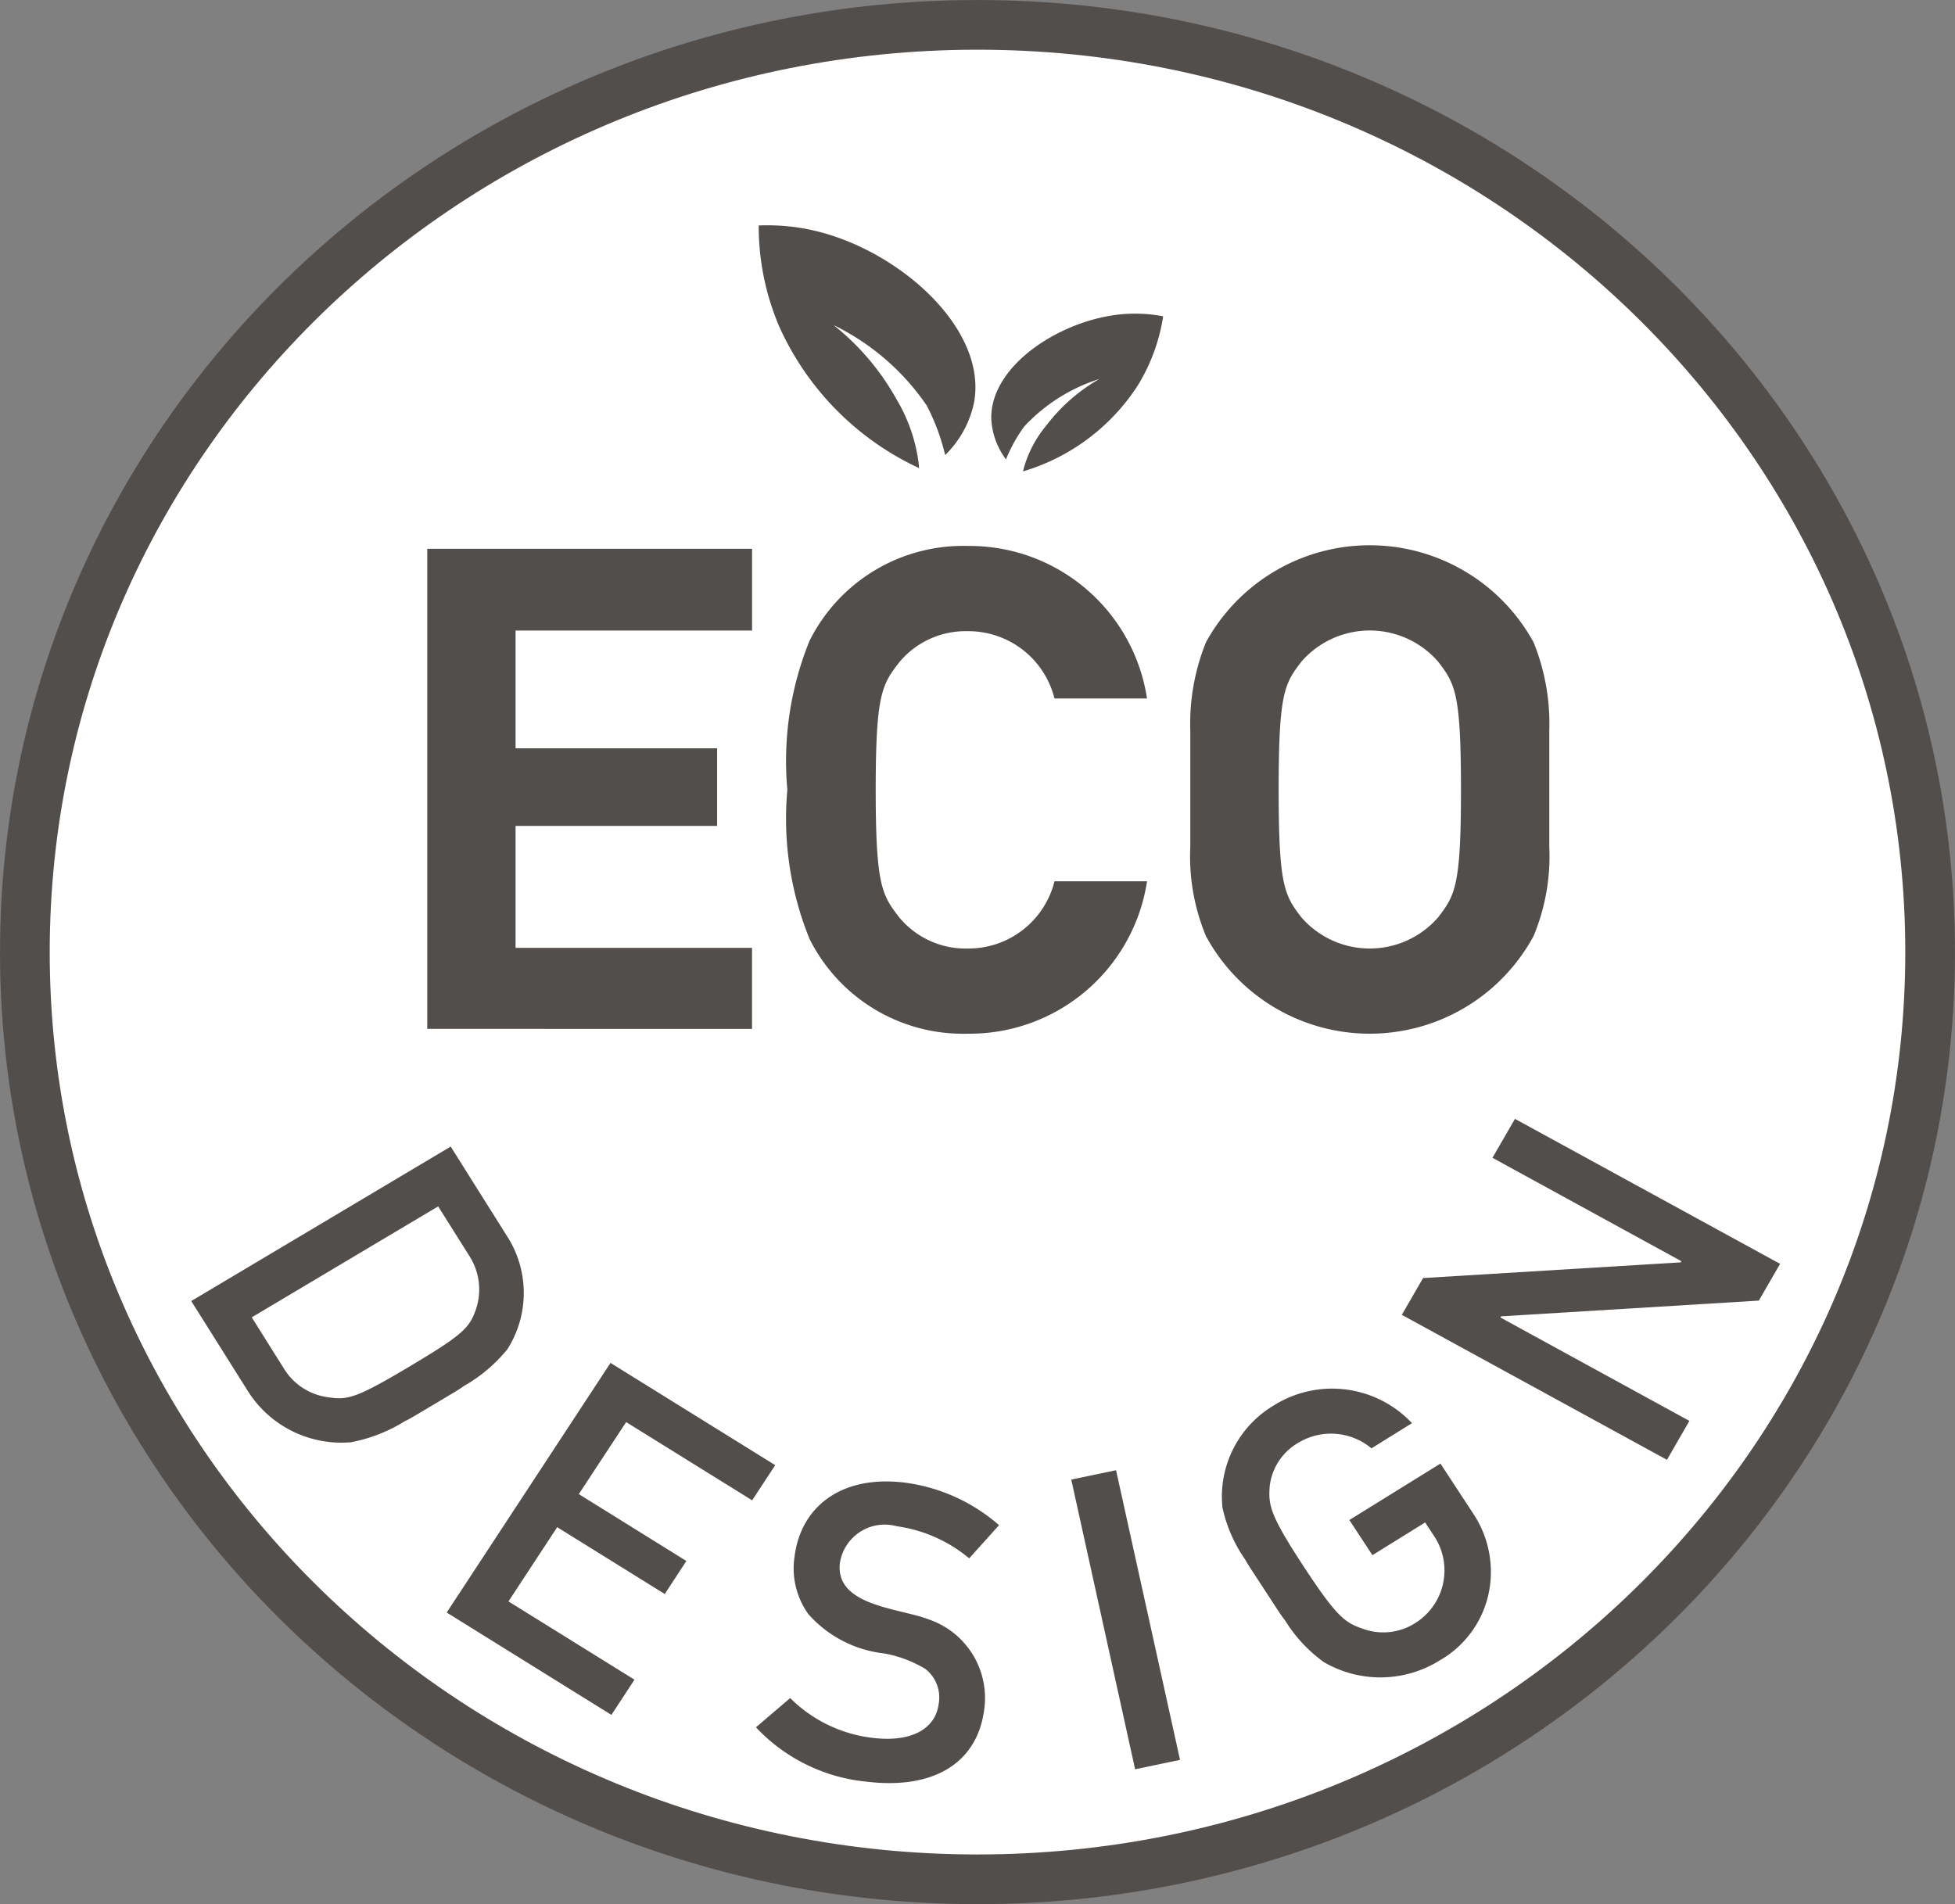
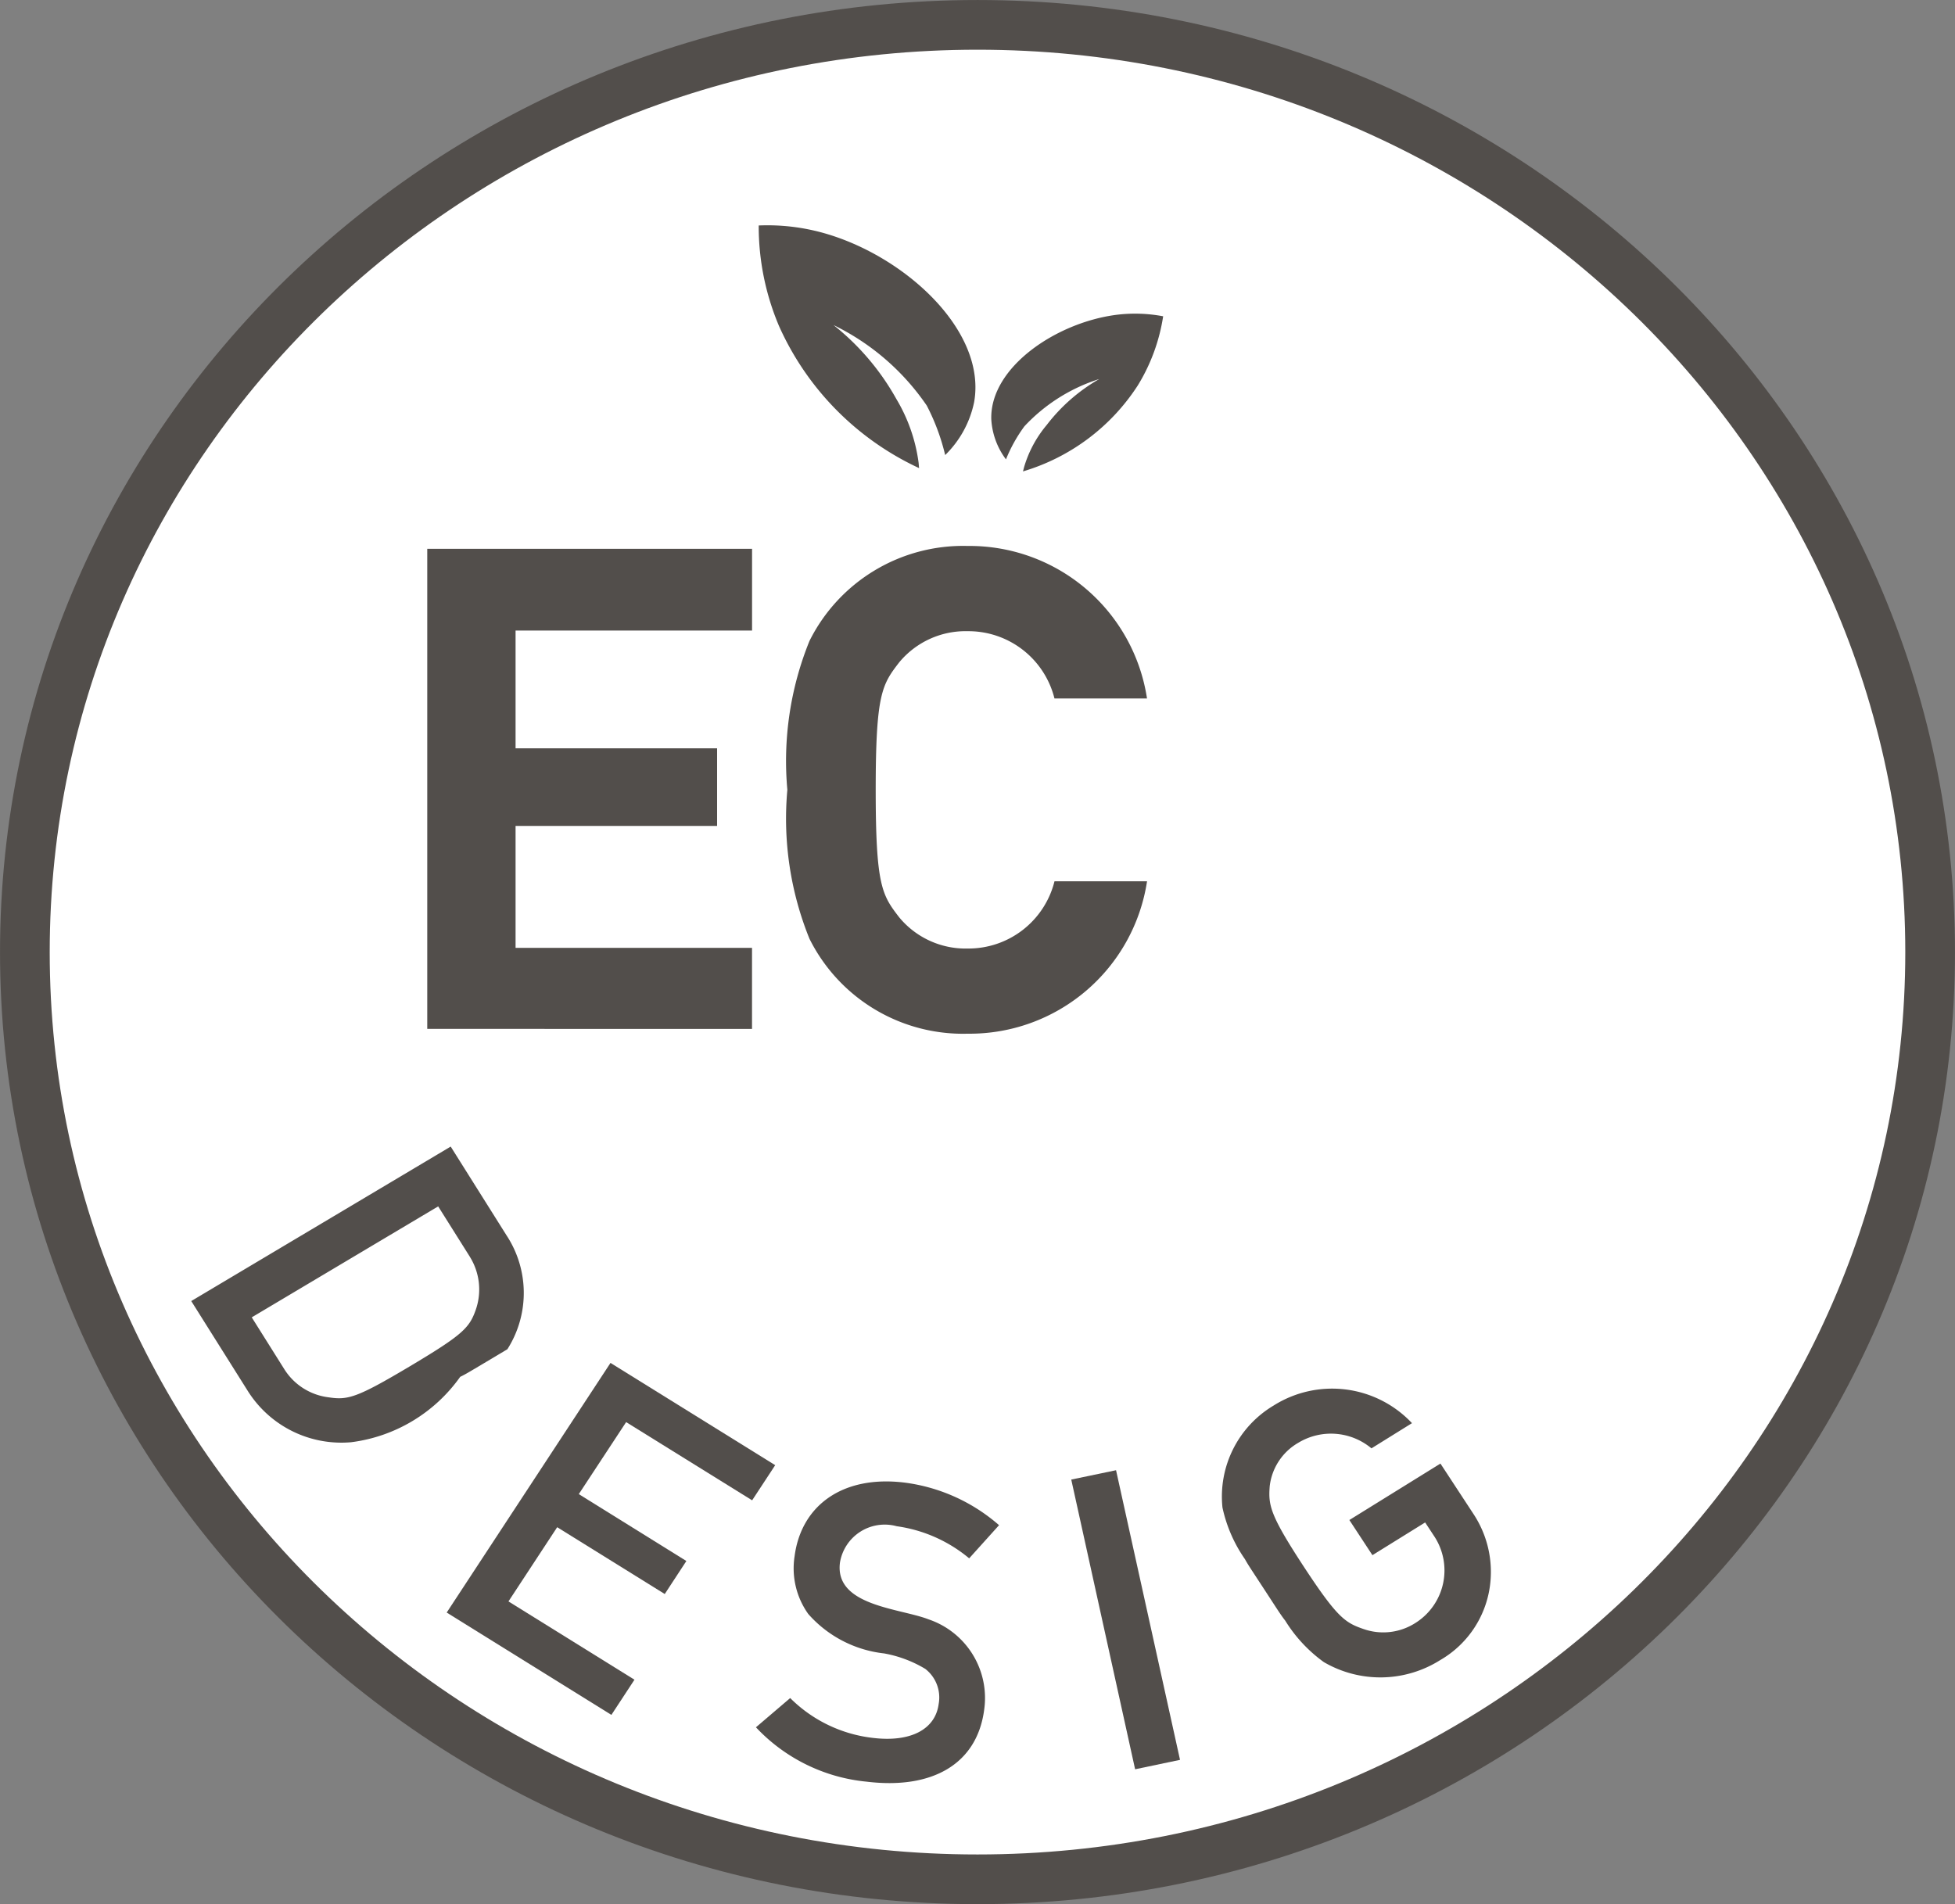
<svg xmlns="http://www.w3.org/2000/svg" id="f6958044-6ba2-4198-bacd-6d94516b3dc4" data-name="Layer 1" viewBox="0 0 52.287 50.93">
  <rect x="0" y="0" width="52.287" height="50.93" fill="#808080" stroke="none" />
  <defs>
    <style>.b841b1f5-2f61-4080-9ea3-c2d60cd82bd6{fill:#fff;}.bcd9a3a5-55fa-4f88-a858-82098a61f46d{fill:none;stroke:#524e4b;stroke-miterlimit:10;stroke-width:1.329px;}.aab2f3d5-a588-4478-8fee-118b81c975db{fill:#524e4b;}</style>
  </defs>
  <path class="b841b1f5-2f61-4080-9ea3-c2d60cd82bd6" d="M53.825,28.349c0,13.692-11.408,24.799-25.479,24.799S2.868,42.041,2.868,28.349c0-13.698,11.408-24.803,25.479-24.803S53.825,14.65,53.825,28.349" transform="translate(-2.203 -2.881)" />
  <path class="bcd9a3a5-55fa-4f88-a858-82098a61f46d" d="M53.825,28.349c0,13.692-11.408,24.799-25.479,24.799S2.868,42.041,2.868,28.349c0-13.698,11.408-24.803,25.479-24.803S53.825,14.65,53.825,28.349Z" transform="translate(-2.203 -2.881)" />
-   <path class="aab2f3d5-a588-4478-8fee-118b81c975db" d="M11.596,41.457a2.957,2.957,0,0,1-2.772-1.381L7.318,37.681l6.939-4.132,1.496,2.379A2.804,2.804,0,0,1,15.773,38.97a4.118,4.118,0,0,1-1.162.983,3.808,3.808,0,0,1-.324.207l-.418.25-.469.279c-.129.076-.258.154-.375.209A4.227,4.227,0,0,1,11.596,41.457Zm3.174-4.96-.848-1.348L8.936,38.117l.865,1.377a1.632,1.632,0,0,0,1.19.762c.516.078.752.017,2.178-.832,1.416-.844,1.59-1.027,1.76-1.514A1.65,1.65,0,0,0,14.769,36.497Z" transform="translate(-2.203 -2.881)" />
+   <path class="aab2f3d5-a588-4478-8fee-118b81c975db" d="M11.596,41.457a2.957,2.957,0,0,1-2.772-1.381L7.318,37.681l6.939-4.132,1.496,2.379A2.804,2.804,0,0,1,15.773,38.97l-.418.25-.469.279c-.129.076-.258.154-.375.209A4.227,4.227,0,0,1,11.596,41.457Zm3.174-4.96-.848-1.348L8.936,38.117l.865,1.377a1.632,1.632,0,0,0,1.19.762c.516.078.752.017,2.178-.832,1.416-.844,1.59-1.027,1.76-1.514A1.65,1.65,0,0,0,14.769,36.497Z" transform="translate(-2.203 -2.881)" />
  <path class="aab2f3d5-a588-4478-8fee-118b81c975db" d="M18.531,39.336l4.405,2.735-.617.94-3.37-2.092-1.266,1.926,2.877,1.789-.578.883-2.877-1.787-1.303,1.985,3.37,2.094-.617.941L14.15,46.013Z" transform="translate(-2.203 -2.881)" />
  <path class="aab2f3d5-a588-4478-8fee-118b81c975db" d="M22.421,49.082,23.337,48.3a3.731,3.731,0,0,0,2.205,1.065c1.018.125,1.678-.229,1.766-.907a.967.967,0,0,0-.358-.938,3.243,3.243,0,0,0-1.102-.414,3.169,3.169,0,0,1-2.028-1.055,2.101,2.101,0,0,1-.365-1.547c.176-1.344,1.272-2.172,2.942-1.967a4.764,4.764,0,0,1,2.526,1.139l-.799.887a3.852,3.852,0,0,0-1.938-.859,1.213,1.213,0,0,0-1.518.971c-.151,1.164,1.598,1.219,2.37,1.52a2.22,2.22,0,0,1,1.488,2.411c-.189,1.459-1.387,2.145-3.149,1.93A4.669,4.669,0,0,1,22.421,49.082Z" transform="translate(-2.203 -2.881)" />
  <path class="aab2f3d5-a588-4478-8fee-118b81c975db" d="M30.854,42.456l1.198-.25,1.711,7.747-1.201.252Z" transform="translate(-2.203 -2.881)" />
  <path class="aab2f3d5-a588-4478-8fee-118b81c975db" d="M40.721,47.285a2.998,2.998,0,0,1-3.112.053,3.885,3.885,0,0,1-1.033-1.11c-.08-.1-.162-.225-.25-.359l-.295-.453-.295-.451c-.096-.146-.176-.269-.236-.379a3.816,3.816,0,0,1-.602-1.383,2.833,2.833,0,0,1,1.365-2.725,2.932,2.932,0,0,1,3.704.469l-1.084.674a1.688,1.688,0,0,0-1.967-.143,1.543,1.543,0,0,0-.754,1.155c-.039.512.004.766.904,2.141.905,1.381,1.115,1.51,1.6,1.678a1.594,1.594,0,0,0,1.401-.166,1.66,1.66,0,0,0,.486-2.327l-.234-.356-1.41.875-.617-.94,2.436-1.51.887,1.354a2.81,2.81,0,0,1,.453,1.77A2.709,2.709,0,0,1,40.721,47.285Z" transform="translate(-2.203 -2.881)" />
-   <path class="aab2f3d5-a588-4478-8fee-118b81c975db" d="M42.35,38.09l-.018.031,5.054,2.766-.6,1.041L39.695,38.05l.568-.984,6.892-.42.016-.031-5.052-2.766.602-1.041,7.091,3.878-.568.983Z" transform="translate(-2.203 -2.881)" />
  <path class="aab2f3d5-a588-4478-8fee-118b81c975db" d="M13.63,30.401V17.56h8.687v2.186H15.992v3.151h5.39v2.075h-5.39v3.262h6.324v2.168Z" transform="translate(-2.203 -2.881)" />
  <path class="aab2f3d5-a588-4478-8fee-118b81c975db" d="M25.624,24.007c0,2.577.172,2.817.629,3.411a2.303,2.303,0,0,0,1.83.834,2.373,2.373,0,0,0,2.323-1.799h2.475A4.8,4.8,0,0,1,28.082,30.53a4.587,4.587,0,0,1-4.229-2.538,8.549,8.549,0,0,1-.592-3.985,8.541,8.541,0,0,1,.592-3.983,4.589,4.589,0,0,1,4.229-2.54,4.802,4.802,0,0,1,4.798,4.079h-2.475a2.372,2.372,0,0,0-2.323-1.799,2.303,2.303,0,0,0-1.83.834C25.796,21.19,25.624,21.432,25.624,24.007Z" transform="translate(-2.203 -2.881)" />
-   <path class="aab2f3d5-a588-4478-8fee-118b81c975db" d="M34.456,27.918a5.55,5.55,0,0,1-.418-2.391V22.432a5.83,5.83,0,0,1,.418-2.37,4.995,4.995,0,0,1,8.763,0,5.793,5.793,0,0,1,.42,2.37v3.095a5.549,5.549,0,0,1-.42,2.391,4.981,4.981,0,0,1-8.763,0Zm6.21-.5c.457-.594.611-.852.611-3.411,0-2.575-.153-2.833-.611-3.428a2.422,2.422,0,0,0-3.657,0c-.457.594-.608.852-.608,3.428,0,2.559.152,2.817.608,3.411a2.422,2.422,0,0,0,3.657,0Z" transform="translate(-2.203 -2.881)" />
  <path class="aab2f3d5-a588-4478-8fee-118b81c975db" d="M33.313,11.341a4.032,4.032,0,0,0-1.254-.039c-1.606.207-3.377,1.401-3.344,2.786a1.97,1.97,0,0,0,.393,1.08,4.06,4.06,0,0,1,.492-.883,4.654,4.654,0,0,1,2.004-1.266,4.724,4.724,0,0,0-1.406,1.229,3.117,3.117,0,0,0-.606,1.129c-.008.037-.02.076-.029.113a5.531,5.531,0,0,0,3.069-2.297,4.967,4.967,0,0,0,.68-1.852" transform="translate(-2.203 -2.881)" />
  <path class="aab2f3d5-a588-4478-8fee-118b81c975db" d="M22.495,8.912a5.557,5.557,0,0,1,1.733.201c2.18.611,4.368,2.619,4.028,4.526a2.758,2.758,0,0,1-.774,1.414A5.745,5.745,0,0,0,26.99,13.73a6.417,6.417,0,0,0-2.495-2.155,6.664,6.664,0,0,1,1.684,1.983,4.442,4.442,0,0,1,.59,1.684c.008.053.008.107.016.16A7.609,7.609,0,0,1,23.04,11.606a6.832,6.832,0,0,1-.545-2.694" transform="translate(-2.203 -2.881)" />
</svg>